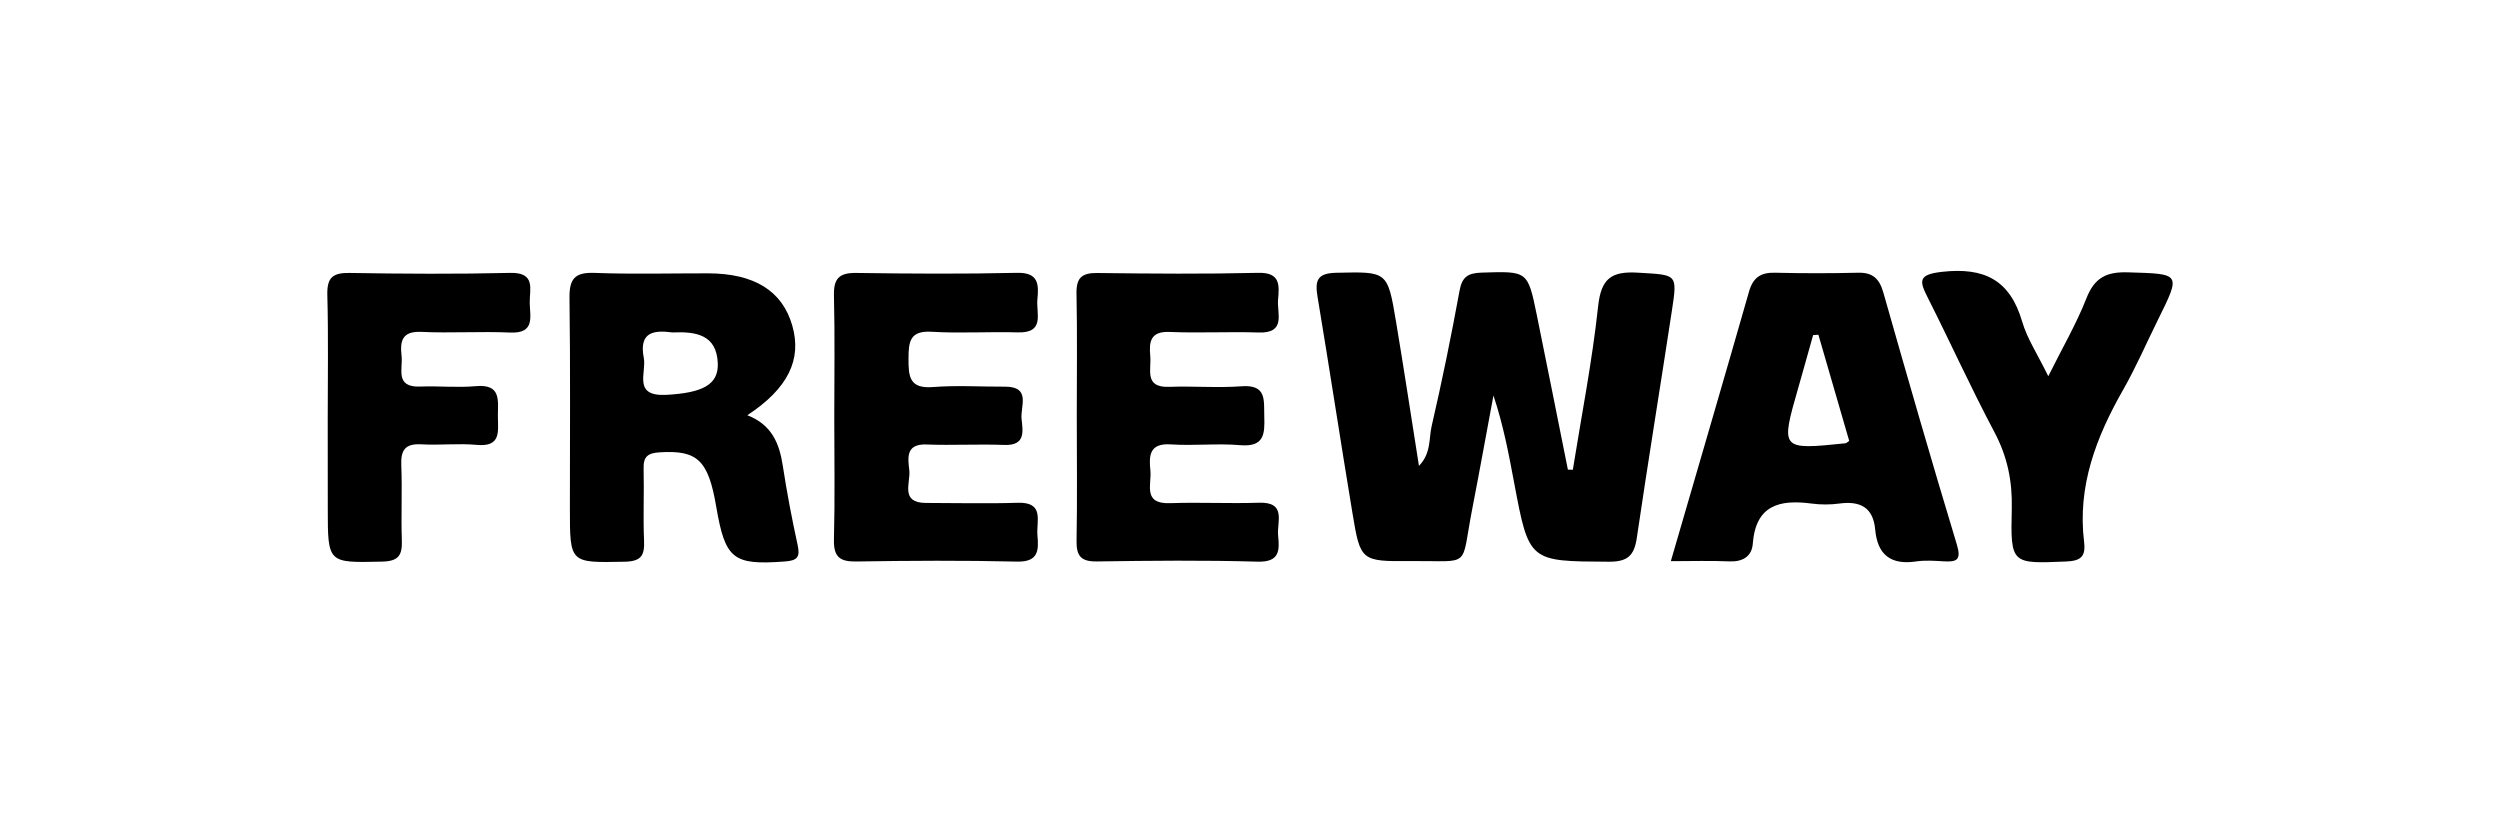
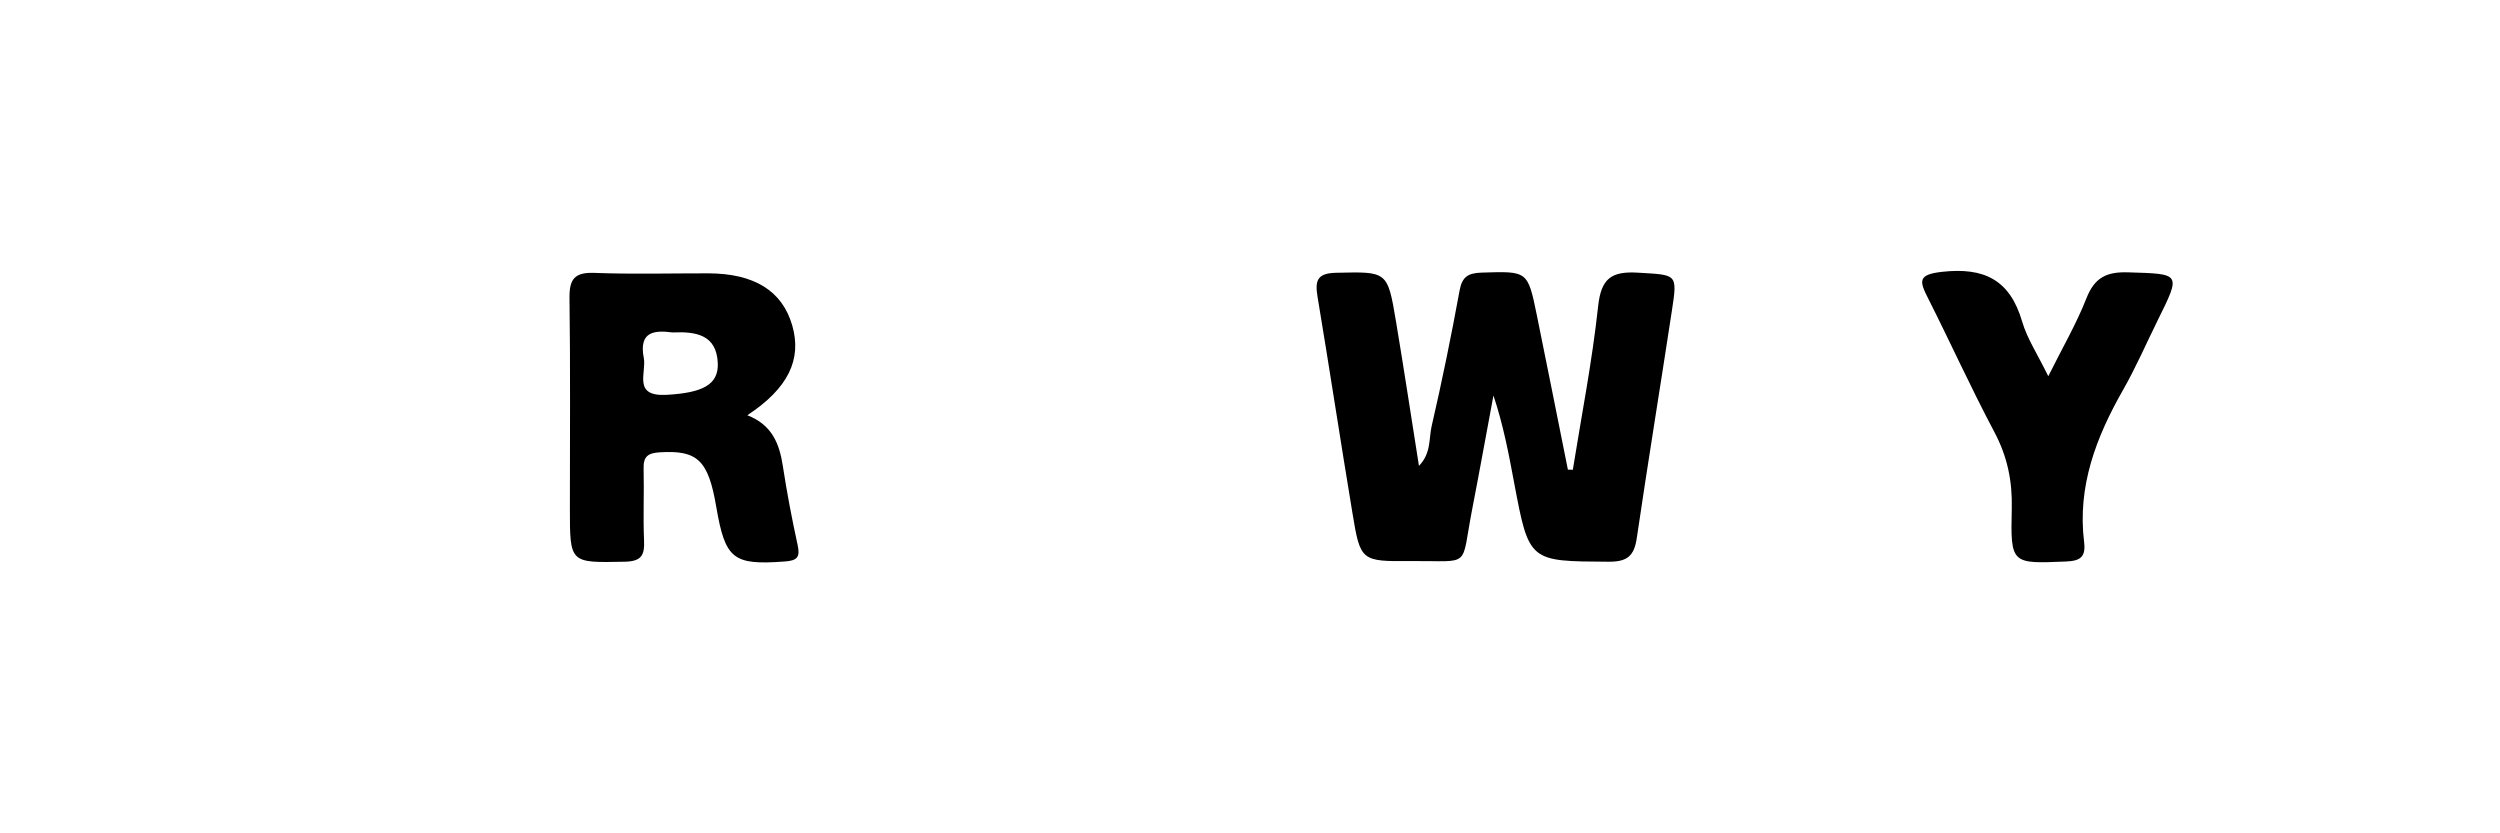
<svg xmlns="http://www.w3.org/2000/svg" version="1.1" id="Capa_1" x="0px" y="0px" viewBox="0 0 450 150" style="enable-background:new 0 0 450 150;" xml:space="preserve">
  <style type="text/css">
	.st0{fill:#FFFFFF;}
	.st1{fill:#1D1D1B;}
	.st2{fill-rule:evenodd;clip-rule:evenodd;fill:#1D1D1B;}
	.st3{fill-rule:evenodd;clip-rule:evenodd;}
	.st4{fill:#1D1C1C;}
	.st5{fill:#2E2A26;}
	.st6{fill:#221E20;}
	.st7{fill:#1E120C;}
	.st8{fill-rule:evenodd;clip-rule:evenodd;stroke:#231F1D;stroke-width:0.198;stroke-miterlimit:10;}
	.st9{fill-rule:evenodd;clip-rule:evenodd;fill:#FFFFFF;}
	.st10{fill:#00005C;}
	.st11{fill:#0D0D0D;}
	.st12{fill:#FDFDFD;}
	.st13{fill:none;stroke:#000000;stroke-miterlimit:10;}
	
		.st14{fill-rule:evenodd;clip-rule:evenodd;stroke:#1D1D1B;stroke-width:0.758;stroke-linecap:round;stroke-linejoin:round;stroke-miterlimit:22.926;}
	
		.st15{fill-rule:evenodd;clip-rule:evenodd;stroke:#1D1D1B;stroke-width:0.758;stroke-linecap:round;stroke-linejoin:round;stroke-miterlimit:22.926;}
	.st16{fill-rule:evenodd;clip-rule:evenodd;stroke:#1D1D1B;stroke-width:0.758;stroke-miterlimit:22.926;}
	.st17{fill:none;stroke:#FFFFFF;stroke-width:2;}
	.st18{fill:#FEFEFE;}
	.st19{fill:#070102;}
	.st20{fill:#090202;}
	.st21{fill:#FBFBFB;}
	.st22{stroke:#EE1920;stroke-width:1.984;stroke-miterlimit:10;}
	.st23{fill:none;stroke:#000000;stroke-width:2;stroke-miterlimit:10;}
</style>
  <g>
    <path d="M283.11,84.55c1.57-9.8,3.49-19.55,4.55-29.4c0.54-5.01,2.35-6.36,7.17-6.07c7.04,0.43,7.14,0.12,6.11,6.85   c-2.08,13.65-4.31,27.28-6.32,40.93c-0.47,3.18-1.68,4.27-5.06,4.25c-14.32-0.08-14.33,0.05-17-14.14   c-0.98-5.22-1.95-10.44-3.74-15.78c-1.28,6.85-2.51,13.7-3.84,20.54c-2.09,10.76,0.02,9.17-11,9.26c-9.02,0.08-9.11,0.03-10.55-8.7   c-2.15-12.96-4.12-25.95-6.28-38.91c-0.48-2.9-0.04-4.21,3.36-4.28c9.19-0.2,9.24-0.36,10.76,8.71c1.42,8.47,2.7,16.97,4.14,26.05   c2.23-2.3,1.77-4.94,2.28-7.13c1.87-8.1,3.54-16.25,5.03-24.42c0.46-2.53,1.57-3.16,3.97-3.24c8.26-0.26,8.3-0.36,9.93,7.62   c1.9,9.28,3.73,18.57,5.6,27.85C282.52,84.54,282.81,84.54,283.11,84.55z" />
    <path d="M134.52,74.74c4.46,1.74,5.78,5.14,6.39,9.14c0.73,4.76,1.63,9.49,2.66,14.2c0.49,2.22-0.06,2.83-2.33,2.99   c-9.28,0.68-10.7-0.38-12.32-9.88c-1.43-8.4-3.41-10.2-10.19-9.77c-2.11,0.13-2.94,0.76-2.88,2.91c0.11,4.32-0.11,8.65,0.08,12.97   c0.12,2.68-0.5,3.75-3.5,3.81c-9.85,0.19-9.85,0.33-9.85-9.53c0-12.64,0.1-25.27-0.07-37.91c-0.05-3.43,0.91-4.68,4.47-4.55   c6.81,0.26,13.63,0.07,20.45,0.08c8.33,0.01,13.38,3.14,15.18,9.4C144.36,64.7,141.89,69.89,134.52,74.74z M121.05,59.84   c-3.03-0.39-6.13-0.33-5.17,4.57c0.53,2.69-2.07,7,4.11,6.66c6.36-0.36,9.4-1.76,9.21-5.74C128.97,60.35,125.46,59.64,121.05,59.84   z" />
-     <path d="M300.75,101.01c4.86-16.71,9.52-32.61,14.08-48.54c0.72-2.53,2.13-3.45,4.68-3.38c4.99,0.12,9.98,0.12,14.96,0   c2.62-0.06,3.82,1.07,4.53,3.56c4.31,15.16,8.67,30.31,13.24,45.39c0.85,2.81-0.07,3.13-2.37,3c-1.66-0.1-3.35-0.22-4.98,0.02   c-4.52,0.67-6.94-1.18-7.35-5.71c-0.36-4.05-2.73-5.22-6.48-4.71c-1.63,0.22-3.35,0.22-4.98,0c-5.74-0.76-10.05,0.26-10.58,7.24   c-0.17,2.29-1.83,3.28-4.25,3.17C307.94,100.9,304.62,101.01,300.75,101.01z M327.31,60.25c-0.32,0.02-0.63,0.04-0.95,0.07   c-0.89,3.17-1.77,6.35-2.68,9.51c-3.2,11.16-3.2,11.16,8.52,9.96c0.13-0.01,0.25-0.16,0.66-0.42   C331.03,73.05,329.17,66.65,327.31,60.25z" />
-     <path d="M150.17,75.12c0-7.32,0.12-14.64-0.06-21.96c-0.07-3.06,0.98-4.07,4.02-4.03c9.65,0.14,19.3,0.2,28.95-0.02   c3.91-0.09,3.91,2.13,3.65,4.79c-0.24,2.49,1.42,6.08-3.53,5.93c-5.15-0.15-10.33,0.2-15.47-0.11c-3.91-0.24-4.19,1.7-4.2,4.79   c-0.01,3.23,0.13,5.5,4.4,5.16c4.3-0.34,8.65-0.05,12.97-0.07c4.74-0.02,2.75,3.57,2.98,5.79c0.23,2.19,0.78,4.85-3.1,4.7   c-4.65-0.18-9.32,0.1-13.97-0.08c-3.87-0.16-3.37,2.48-3.13,4.69c0.23,2.23-1.7,5.82,3,5.83c5.49,0,10.99,0.15,16.47-0.03   c4.94-0.17,3.36,3.34,3.59,5.86c0.24,2.68,0.21,4.82-3.68,4.73c-9.64-0.23-19.3-0.17-28.95-0.02c-3.03,0.05-4.08-0.9-4-3.99   C150.3,89.76,150.17,82.44,150.17,75.12z" />
-     <path d="M193.82,74.82c0-7.32,0.1-14.65-0.05-21.97c-0.06-2.86,0.98-3.75,3.76-3.71c9.65,0.12,19.31,0.2,28.96-0.03   c4.04-0.1,3.78,2.3,3.56,4.84c-0.21,2.46,1.5,6.07-3.51,5.9c-5.32-0.18-10.66,0.13-15.98-0.1c-3.53-0.15-3.75,1.79-3.51,4.38   c0.22,2.41-1.15,5.68,3.43,5.5c4.32-0.16,8.67,0.22,12.98-0.1c4.59-0.35,4.02,2.52,4.11,5.42c0.1,3.16,0.01,5.55-4.34,5.18   c-4.13-0.36-8.33,0.14-12.47-0.14c-3.88-0.26-3.97,2.01-3.69,4.71c0.26,2.47-1.46,6.05,3.54,5.87c5.32-0.19,10.66,0.1,15.98-0.08   c5.05-0.17,3.23,3.47,3.47,5.9c0.26,2.6,0.34,4.82-3.66,4.71c-9.65-0.28-19.31-0.18-28.96-0.04c-2.9,0.04-3.71-1.01-3.66-3.77   C193.92,89.8,193.82,82.31,193.82,74.82z" />
-     <path d="M58.99,75.57c0-7.49,0.13-14.98-0.07-22.46c-0.08-3.09,0.92-4.03,3.97-3.98c9.65,0.16,19.31,0.22,28.96-0.01   c4.62-0.11,3.47,2.95,3.5,5.37c0.03,2.47,1.03,5.58-3.53,5.37c-5.31-0.24-10.66,0.13-15.97-0.12c-3.48-0.16-3.87,1.63-3.57,4.3   c0.27,2.36-1.25,5.73,3.37,5.54c3.32-0.13,6.68,0.23,9.98-0.07c4.69-0.43,3.97,2.67,3.99,5.47c0.02,2.67,0.61,5.51-3.79,5.1   c-3.3-0.31-6.66,0.09-9.98-0.1c-2.91-0.17-3.74,1.03-3.62,3.79c0.19,4.49-0.06,8.99,0.1,13.48c0.09,2.66-0.55,3.77-3.54,3.84   c-9.79,0.22-9.79,0.35-9.79-9.55C58.99,86.22,58.99,80.89,58.99,75.57z" />
    <path d="M368.69,67.72c2.57-5.16,5.07-9.45,6.86-14.01c1.46-3.72,3.58-4.81,7.49-4.69c9.57,0.3,9.57,0.09,5.32,8.69   c-2.06,4.17-3.91,8.45-6.21,12.48c-4.86,8.52-8.24,17.36-7.01,27.38c0.32,2.64-0.62,3.39-3.24,3.5c-9.86,0.41-10.02,0.51-9.78-9.51   c0.12-4.96-0.79-9.39-3.14-13.81c-4.2-7.91-7.9-16.09-11.94-24.09c-1.53-3.03-1.9-4.24,2.52-4.73c7.57-0.85,12.23,1.43,14.42,8.93   C364.9,60.99,366.8,63.84,368.69,67.72z" />
  </g>
</svg>